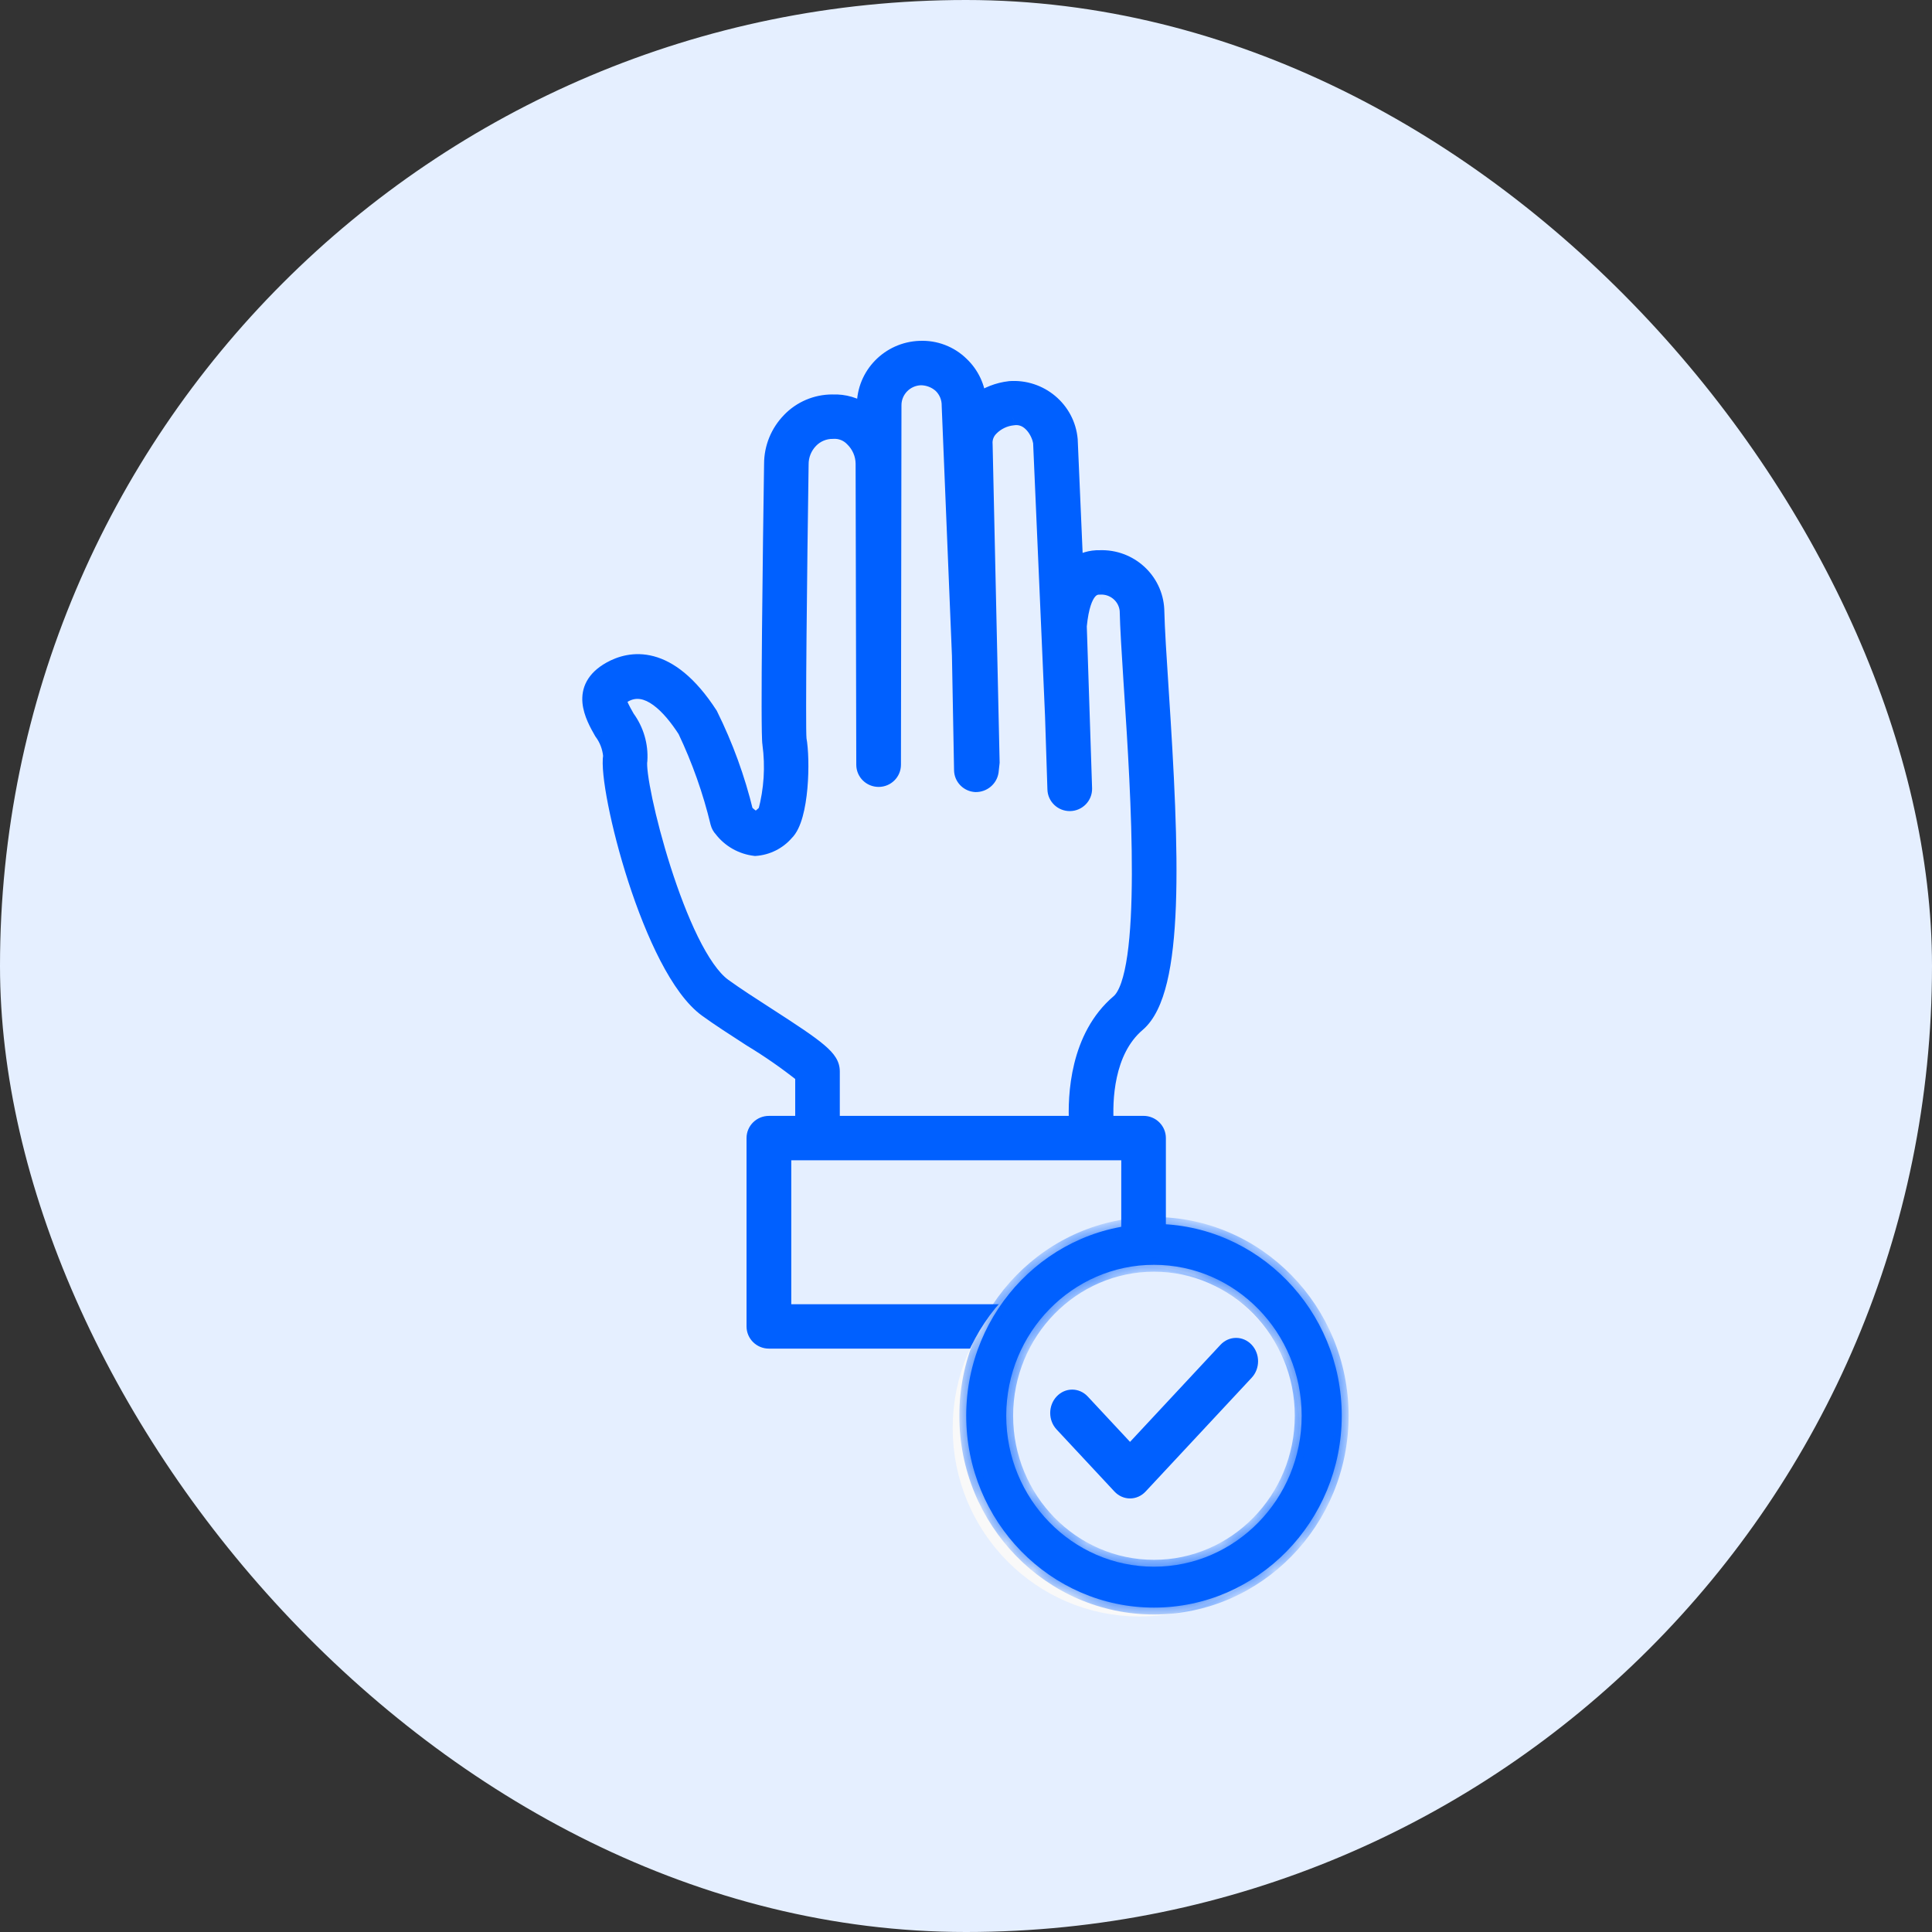
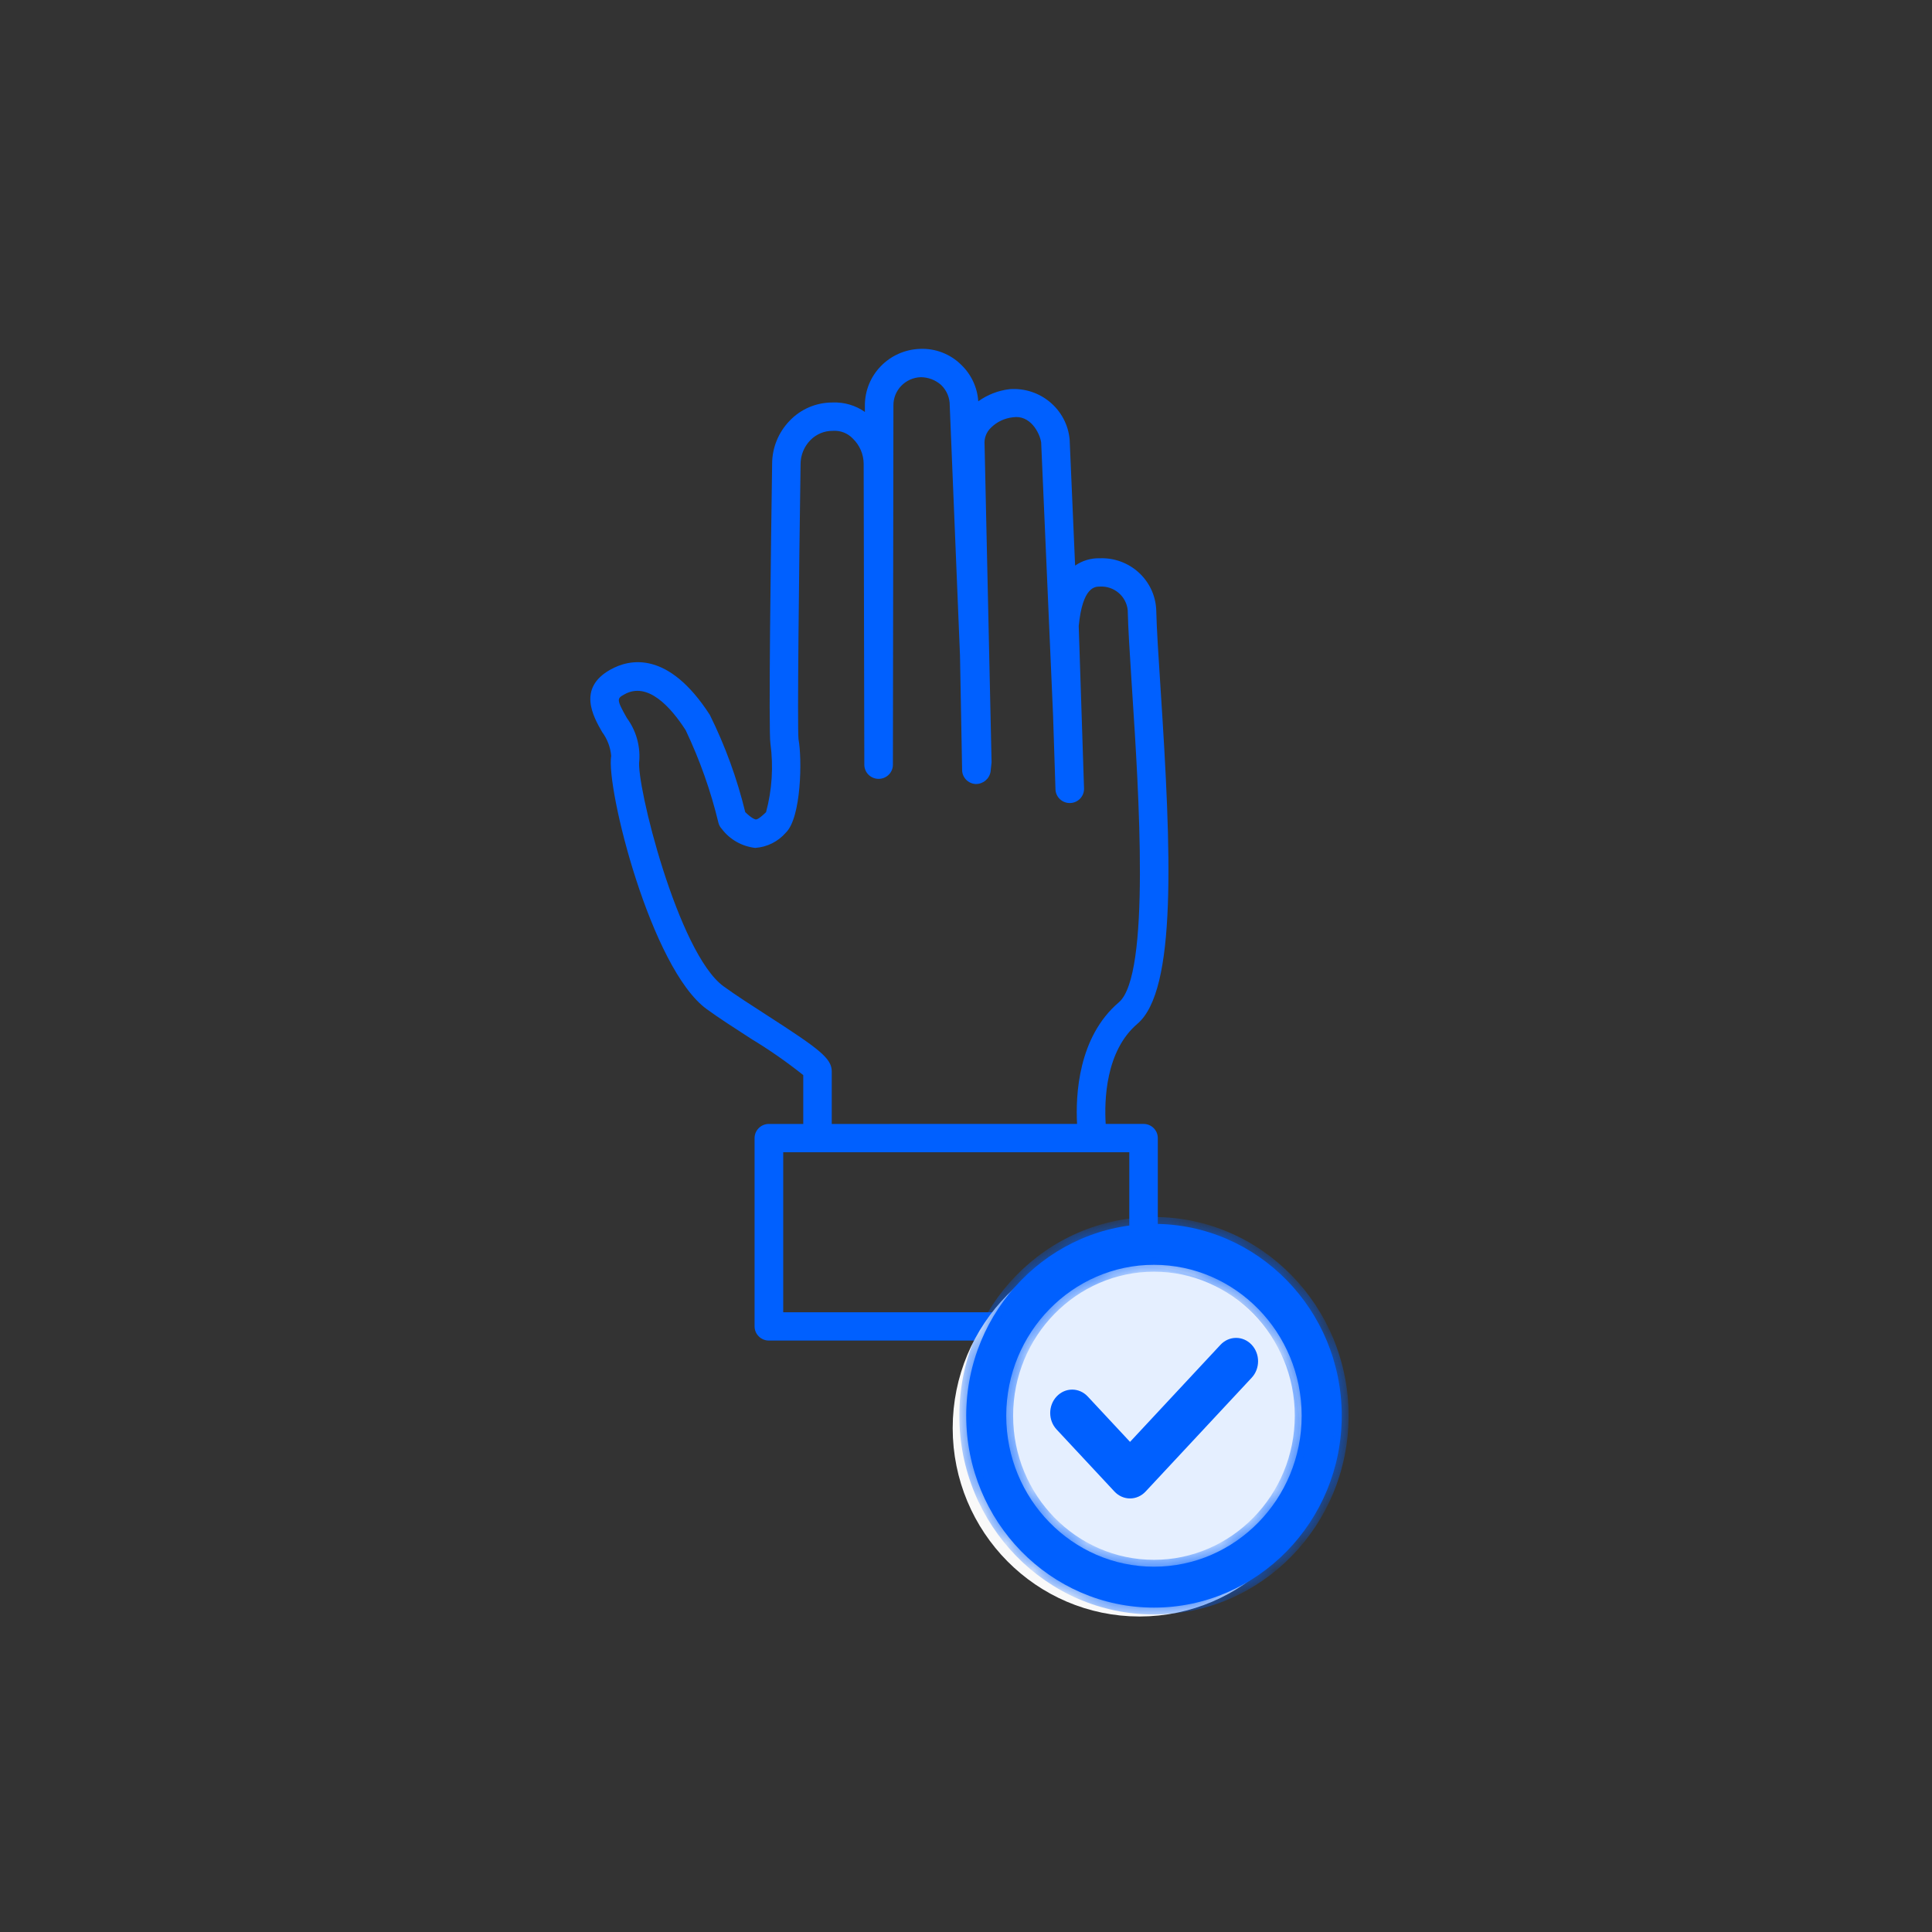
<svg xmlns="http://www.w3.org/2000/svg" width="72" height="72" viewBox="0 0 72 72" fill="none">
  <rect x="0" y="0" width="72" height="72" fill="#333333" stroke="none" />
-   <rect width="72" height="72" rx="36" fill="#E5EFFF" />
  <path fill-rule="evenodd" clip-rule="evenodd" d="M42.388 38.154C43.86 36.903 43.651 31.78 43.254 25.713C43.174 24.495 43.106 23.443 43.089 22.717C43.035 21.616 42.097 20.764 40.986 20.805C40.657 20.796 40.335 20.892 40.066 21.078L39.863 16.386C39.764 15.257 38.765 14.417 37.624 14.503C37.202 14.553 36.801 14.709 36.457 14.956C36.423 14.437 36.195 13.95 35.816 13.59C35.41 13.189 34.853 12.976 34.281 13.002C33.135 13.043 32.228 13.977 32.232 15.113V15.352C31.882 15.106 31.459 14.982 31.03 15H31.017C30.418 15 29.844 15.245 29.432 15.676C29.011 16.108 28.775 16.686 28.775 17.287C28.73 20.291 28.636 27.32 28.712 27.716C28.827 28.568 28.772 29.435 28.549 30.266C28.479 30.334 28.266 30.538 28.178 30.538C28.178 30.543 28.056 30.543 27.773 30.265C27.468 29.013 27.026 27.797 26.453 26.641C24.901 24.237 23.461 24.553 22.744 24.957C21.509 25.65 22.111 26.706 22.436 27.274L22.436 27.276C22.631 27.536 22.748 27.844 22.777 28.166C22.576 29.361 24.259 36.103 26.341 37.61C26.794 37.939 27.376 38.315 27.95 38.685L27.95 38.685L28.006 38.721C28.677 39.128 29.322 39.577 29.935 40.066V41.886H28.654C28.36 41.886 28.121 42.122 28.121 42.414V49.431C28.121 49.723 28.36 49.959 28.654 49.959H42.616C42.91 49.959 43.148 49.723 43.148 49.431V42.413C43.148 42.121 42.91 41.885 42.616 41.885H41.206C41.153 41.033 41.192 39.172 42.388 38.154ZM42.085 48.904H29.188V42.941H42.086L42.085 48.904ZM30.997 39.932V41.886L40.139 41.885C40.082 40.826 40.176 38.646 41.697 37.353C42.884 36.343 42.436 29.478 42.194 25.783L42.194 25.781C42.185 25.641 42.176 25.502 42.167 25.366C42.1 24.312 42.042 23.403 42.027 22.739C41.974 22.218 41.516 21.831 40.988 21.86C40.812 21.86 40.344 21.86 40.201 23.33L40.399 29.39C40.404 29.681 40.17 29.922 39.876 29.927C39.582 29.932 39.339 29.7 39.334 29.408L39.245 26.67L38.801 16.486C38.742 16.116 38.388 15.454 37.752 15.551C37.439 15.583 37.147 15.722 36.926 15.943C36.757 16.106 36.671 16.335 36.692 16.567L36.953 28.408L36.916 28.756C36.873 29.026 36.635 29.223 36.359 29.218C36.08 29.203 35.86 28.977 35.855 28.7L35.776 24.423L35.394 15.115C35.398 14.826 35.282 14.549 35.074 14.348C34.865 14.162 34.594 14.058 34.313 14.057C33.742 14.077 33.292 14.542 33.295 15.107L33.276 28.499C33.276 28.79 33.038 29.026 32.744 29.026C32.449 29.026 32.211 28.79 32.211 28.499L32.186 17.276C32.182 16.925 32.037 16.59 31.783 16.345C31.592 16.143 31.319 16.037 31.04 16.056C30.721 16.052 30.416 16.18 30.196 16.408C29.962 16.649 29.833 16.971 29.835 17.305C29.778 21.184 29.71 27.109 29.758 27.549C29.896 28.27 29.865 30.475 29.285 31.031C28.997 31.364 28.587 31.569 28.145 31.599C27.651 31.543 27.201 31.289 26.902 30.895C26.841 30.831 26.797 30.752 26.775 30.667C26.489 29.477 26.079 28.319 25.553 27.212C24.988 26.336 24.131 25.391 23.268 25.878C22.999 26.027 22.959 26.054 23.362 26.758C23.698 27.216 23.862 27.776 23.825 28.341C23.688 29.165 25.266 35.528 26.967 36.759C27.421 37.088 28.009 37.467 28.584 37.837C30.54 39.097 30.997 39.441 30.997 39.932Z" fill="#0060FF" />
-   <path d="M43.254 25.713L43.553 25.694L43.553 25.694L43.254 25.713ZM42.388 38.154L42.194 37.926L42.194 37.926L42.388 38.154ZM43.089 22.717L43.389 22.71L43.389 22.702L43.089 22.717ZM40.986 20.805L40.977 21.105L40.987 21.105L40.996 21.105L40.986 20.805ZM40.066 21.078L39.767 21.091L39.79 21.635L40.237 21.325L40.066 21.078ZM39.863 16.386L40.163 16.373L40.162 16.36L39.863 16.386ZM37.624 14.503L37.601 14.204L37.589 14.206L37.624 14.503ZM36.457 14.956L36.158 14.975L36.193 15.515L36.632 15.199L36.457 14.956ZM35.816 13.59L35.605 13.803L35.609 13.807L35.816 13.59ZM34.281 13.002L34.291 13.302L34.294 13.302L34.281 13.002ZM32.232 15.113H32.532L32.532 15.112L32.232 15.113ZM32.232 15.352L32.06 15.598L32.532 15.93V15.352H32.232ZM31.03 15V15.301L31.043 15.3L31.03 15ZM31.017 15V14.7L31.017 14.7L31.017 15ZM29.432 15.676L29.647 15.885L29.648 15.883L29.432 15.676ZM28.775 17.287L29.075 17.291L29.075 17.287L28.775 17.287ZM28.712 27.716L29.009 27.676L29.008 27.668L29.006 27.66L28.712 27.716ZM28.549 30.266L28.757 30.482L28.817 30.424L28.839 30.344L28.549 30.266ZM28.178 30.538V30.238H27.878V30.538H28.178ZM27.773 30.265L27.482 30.335L27.502 30.419L27.563 30.478L27.773 30.265ZM26.453 26.641L26.722 26.508L26.715 26.493L26.706 26.478L26.453 26.641ZM22.744 24.957L22.891 25.218L22.891 25.218L22.744 24.957ZM22.436 27.274L22.175 27.423L22.175 27.423L22.436 27.274ZM22.436 27.276L22.176 27.425L22.185 27.441L22.196 27.456L22.436 27.276ZM22.777 28.166L23.073 28.216L23.079 28.178L23.076 28.14L22.777 28.166ZM26.341 37.61L26.517 37.367L26.517 37.367L26.341 37.61ZM27.95 38.685L27.787 38.937L27.793 38.94L27.95 38.685ZM27.95 38.685L28.113 38.433L28.107 38.429L27.95 38.685ZM28.006 38.721L27.843 38.973L27.85 38.977L28.006 38.721ZM29.935 40.066H30.235V39.921L30.122 39.831L29.935 40.066ZM29.935 41.886V42.186H30.235V41.886H29.935ZM41.206 41.885L40.906 41.904L40.923 42.185H41.206V41.885ZM29.188 48.904H28.887V49.204H29.188V48.904ZM42.085 48.904V49.204H42.385L42.385 48.904L42.085 48.904ZM29.188 42.941V42.641H28.887V42.941H29.188ZM42.086 42.941L42.386 42.941L42.386 42.641H42.086V42.941ZM30.997 41.886H30.697V42.186L30.997 42.186L30.997 41.886ZM40.139 41.885L40.139 42.185L40.456 42.184L40.439 41.868L40.139 41.885ZM41.697 37.353L41.892 37.581L41.892 37.581L41.697 37.353ZM42.194 25.783L42.493 25.764L42.493 25.764L42.194 25.783ZM42.194 25.781L41.895 25.8L41.895 25.801L42.194 25.781ZM42.167 25.366L42.467 25.347L42.167 25.366ZM42.027 22.739L42.327 22.732L42.327 22.721L42.325 22.709L42.027 22.739ZM40.988 21.86V22.16H40.996L41.005 22.159L40.988 21.86ZM40.201 23.33L39.903 23.301L39.901 23.32L39.901 23.34L40.201 23.33ZM40.399 29.39L40.699 29.384L40.699 29.38L40.399 29.39ZM39.334 29.408L39.634 29.403L39.634 29.398L39.334 29.408ZM39.245 26.67L39.545 26.661L39.545 26.657L39.245 26.67ZM38.801 16.486L39.101 16.473L39.1 16.456L39.097 16.439L38.801 16.486ZM37.752 15.551L37.782 15.85L37.789 15.849L37.797 15.848L37.752 15.551ZM36.926 15.943L37.134 16.16L37.138 16.155L36.926 15.943ZM36.692 16.567L36.992 16.56L36.992 16.55L36.991 16.54L36.692 16.567ZM36.953 28.408L37.252 28.44L37.254 28.421L37.253 28.402L36.953 28.408ZM36.916 28.756L37.212 28.803L37.213 28.796L37.214 28.788L36.916 28.756ZM36.359 29.218L36.343 29.518L36.354 29.518L36.359 29.218ZM35.855 28.7L36.155 28.695L36.155 28.695L35.855 28.7ZM35.776 24.423L36.076 24.418L36.076 24.411L35.776 24.423ZM35.394 15.115L35.094 15.11L35.094 15.119L35.094 15.127L35.394 15.115ZM35.074 14.348L35.282 14.132L35.273 14.124L35.074 14.348ZM34.313 14.057L34.314 13.757L34.302 13.757L34.313 14.057ZM33.295 15.107L33.595 15.107L33.595 15.105L33.295 15.107ZM33.276 28.499L32.976 28.498V28.499H33.276ZM32.211 28.499H32.511L32.511 28.498L32.211 28.499ZM32.186 17.276L32.486 17.275L32.486 17.272L32.186 17.276ZM31.783 16.345L31.565 16.551L31.57 16.556L31.575 16.561L31.783 16.345ZM31.04 16.056L31.036 16.356L31.048 16.356L31.06 16.355L31.04 16.056ZM30.196 16.408L30.411 16.617L30.412 16.616L30.196 16.408ZM29.835 17.305L30.135 17.309L30.135 17.303L29.835 17.305ZM29.758 27.549L29.459 27.581L29.46 27.593L29.463 27.606L29.758 27.549ZM29.285 31.031L29.078 30.814L29.067 30.824L29.058 30.835L29.285 31.031ZM28.145 31.599L28.111 31.897L28.138 31.9L28.166 31.898L28.145 31.599ZM26.902 30.895L27.14 30.714L27.131 30.701L27.12 30.689L26.902 30.895ZM26.775 30.667L26.483 30.737L26.485 30.742L26.775 30.667ZM25.553 27.212L25.824 27.083L25.816 27.066L25.805 27.05L25.553 27.212ZM23.268 25.878L23.414 26.14L23.415 26.139L23.268 25.878ZM23.362 26.758L23.101 26.907L23.11 26.921L23.12 26.935L23.362 26.758ZM23.825 28.341L24.121 28.39L24.124 28.375L24.125 28.36L23.825 28.341ZM26.967 36.759L26.791 37.002L26.791 37.002L26.967 36.759ZM28.584 37.837L28.421 38.089L28.421 38.089L28.584 37.837ZM42.955 25.733C43.153 28.768 43.303 31.551 43.222 33.728C43.181 34.818 43.083 35.742 42.908 36.465C42.732 37.198 42.488 37.676 42.194 37.926L42.583 38.383C43.024 38.007 43.306 37.376 43.492 36.606C43.68 35.827 43.78 34.857 43.822 33.751C43.904 31.538 43.752 28.725 43.553 25.694L42.955 25.733ZM42.789 22.724C42.806 23.458 42.875 24.518 42.955 25.733L43.553 25.694C43.473 24.473 43.406 23.428 43.389 22.71L42.789 22.724ZM40.996 21.105C41.947 21.07 42.743 21.798 42.789 22.732L43.389 22.702C43.326 21.435 42.247 20.458 40.974 20.505L40.996 21.105ZM40.237 21.325C40.454 21.175 40.713 21.098 40.977 21.105L40.993 20.505C40.602 20.494 40.217 20.609 39.895 20.832L40.237 21.325ZM39.563 16.399L39.767 21.091L40.366 21.065L40.163 16.373L39.563 16.399ZM37.647 14.803C38.627 14.728 39.48 15.449 39.564 16.413L40.162 16.36C40.048 15.064 38.904 14.105 37.601 14.204L37.647 14.803ZM36.632 15.199C36.934 14.982 37.288 14.845 37.659 14.801L37.589 14.206C37.117 14.261 36.667 14.435 36.282 14.712L36.632 15.199ZM35.609 13.807C35.934 14.115 36.129 14.532 36.158 14.975L36.756 14.936C36.718 14.342 36.456 13.784 36.023 13.372L35.609 13.807ZM34.294 13.302C34.784 13.28 35.259 13.462 35.605 13.803L36.027 13.376C35.561 12.917 34.922 12.672 34.267 12.703L34.294 13.302ZM32.532 15.112C32.528 14.14 33.304 13.337 34.291 13.302L34.27 12.702C32.965 12.748 31.927 13.813 31.932 15.114L32.532 15.112ZM32.532 15.352V15.113H31.932V15.352H32.532ZM31.043 15.3C31.406 15.285 31.764 15.389 32.06 15.598L32.405 15.107C32 14.822 31.512 14.68 31.017 14.701L31.043 15.3ZM31.017 15.3H31.03V14.7H31.017V15.3ZM29.648 15.883C30.004 15.511 30.499 15.3 31.017 15.3L31.017 14.7C30.336 14.7 29.684 14.978 29.215 15.468L29.648 15.883ZM29.075 17.287C29.075 16.765 29.28 16.262 29.647 15.885L29.217 15.467C28.741 15.955 28.475 16.607 28.475 17.287L29.075 17.287ZM29.006 27.66C29.007 27.664 29.006 27.658 29.004 27.635C29.002 27.615 29.001 27.588 28.999 27.553C28.996 27.483 28.993 27.388 28.991 27.272C28.986 27.038 28.984 26.722 28.983 26.341C28.982 25.581 28.988 24.573 28.998 23.482C29.018 21.301 29.052 18.793 29.075 17.291L28.475 17.282C28.452 18.785 28.418 21.294 28.398 23.477C28.388 24.568 28.382 25.579 28.383 26.342C28.384 26.724 28.386 27.044 28.391 27.283C28.393 27.402 28.396 27.503 28.4 27.581C28.403 27.65 28.407 27.723 28.417 27.772L29.006 27.66ZM28.839 30.344C29.072 29.474 29.129 28.568 29.009 27.676L28.414 27.756C28.524 28.569 28.471 29.396 28.259 30.189L28.839 30.344ZM28.178 30.838C28.29 30.838 28.383 30.783 28.418 30.762C28.469 30.732 28.518 30.694 28.56 30.66C28.643 30.592 28.722 30.516 28.757 30.482L28.341 30.05C28.306 30.084 28.243 30.144 28.181 30.195C28.149 30.221 28.124 30.239 28.108 30.248C28.1 30.253 28.099 30.253 28.105 30.25C28.108 30.249 28.136 30.238 28.178 30.238V30.838ZM27.563 30.478C27.718 30.631 27.843 30.722 27.943 30.774C27.994 30.8 28.042 30.819 28.088 30.829C28.11 30.834 28.138 30.839 28.169 30.839C28.183 30.84 28.21 30.839 28.244 30.831C28.259 30.828 28.294 30.819 28.334 30.794C28.364 30.776 28.478 30.697 28.478 30.538H27.878C27.878 30.379 27.992 30.301 28.021 30.283C28.06 30.259 28.095 30.25 28.109 30.247C28.141 30.239 28.166 30.239 28.175 30.239C28.199 30.24 28.215 30.243 28.221 30.244C28.236 30.248 28.236 30.25 28.22 30.242C28.189 30.225 28.111 30.177 27.983 30.051L27.563 30.478ZM26.185 26.774C26.747 27.911 27.182 29.105 27.482 30.335L28.064 30.194C27.755 28.92 27.305 27.684 26.722 26.508L26.185 26.774ZM22.891 25.218C23.205 25.041 23.663 24.891 24.208 25.036C24.756 25.181 25.45 25.64 26.201 26.804L26.706 26.478C25.905 25.238 25.102 24.653 24.362 24.456C23.62 24.259 23 24.469 22.597 24.695L22.891 25.218ZM22.696 27.126C22.528 26.831 22.334 26.482 22.304 26.136C22.29 25.973 22.314 25.82 22.392 25.675C22.472 25.53 22.62 25.371 22.891 25.218L22.597 24.695C22.25 24.89 22.011 25.123 21.866 25.388C21.72 25.654 21.684 25.93 21.706 26.189C21.75 26.686 22.019 27.149 22.175 27.423L22.696 27.126ZM22.697 27.128L22.696 27.126L22.175 27.423L22.176 27.425L22.697 27.128ZM23.076 28.14C23.042 27.762 22.904 27.401 22.677 27.097L22.196 27.456C22.357 27.671 22.454 27.926 22.478 28.192L23.076 28.14ZM26.517 37.367C26.055 37.033 25.586 36.381 25.143 35.528C24.706 34.685 24.313 33.68 23.988 32.678C23.663 31.678 23.41 30.687 23.25 29.876C23.171 29.47 23.115 29.113 23.085 28.823C23.055 28.525 23.055 28.323 23.073 28.216L22.481 28.116C22.449 28.308 22.457 28.578 22.488 28.884C22.52 29.197 22.579 29.574 22.662 29.992C22.826 30.828 23.086 31.841 23.417 32.864C23.748 33.885 24.154 34.923 24.611 35.805C25.064 36.678 25.586 37.434 26.165 37.853L26.517 37.367ZM28.113 38.433C27.537 38.061 26.962 37.69 26.517 37.367L26.165 37.853C26.626 38.188 27.216 38.568 27.787 38.937L28.113 38.433ZM28.107 38.429L28.107 38.429L27.793 38.94L27.793 38.94L28.107 38.429ZM28.168 38.469L28.113 38.433L27.787 38.937L27.843 38.973L28.168 38.469ZM30.122 39.831C29.499 39.334 28.844 38.878 28.161 38.464L27.85 38.977C28.511 39.378 29.145 39.819 29.748 40.3L30.122 39.831ZM30.235 41.886V40.066H29.635V41.886H30.235ZM28.654 42.186H29.935V41.586H28.654V42.186ZM28.421 42.414C28.421 42.291 28.523 42.186 28.654 42.186V41.586C28.197 41.586 27.821 41.954 27.821 42.414H28.421ZM28.421 49.431V42.414H27.821V49.431H28.421ZM28.654 49.659C28.523 49.659 28.421 49.554 28.421 49.431H27.821C27.821 49.891 28.197 50.259 28.654 50.259V49.659ZM42.616 49.659H28.654V50.259H42.616V49.659ZM42.849 49.431C42.849 49.554 42.747 49.659 42.616 49.659V50.259C43.073 50.259 43.449 49.891 43.449 49.431H42.849ZM42.849 42.413V49.431H43.449V42.413H42.849ZM42.616 42.185C42.747 42.185 42.849 42.29 42.849 42.413H43.449C43.449 41.953 43.073 41.585 42.616 41.585V42.185ZM41.206 42.185H42.616V41.585H41.206V42.185ZM42.194 37.926C41.528 38.493 41.196 39.283 41.036 40.018C40.875 40.754 40.879 41.463 40.906 41.904L41.505 41.867C41.48 41.456 41.477 40.808 41.622 40.146C41.767 39.483 42.053 38.834 42.583 38.383L42.194 37.926ZM29.188 49.204H42.085V48.604H29.188V49.204ZM28.887 42.941V48.904H29.488V42.941H28.887ZM42.086 42.641H29.188V43.241H42.086V42.641ZM42.385 48.904L42.386 42.941L41.786 42.941L41.785 48.904L42.385 48.904ZM31.297 41.886V39.932H30.697V41.886H31.297ZM40.139 41.585L30.997 41.586L30.997 42.186L40.139 42.185L40.139 41.585ZM41.503 37.124C40.679 37.824 40.251 38.757 40.035 39.635C39.819 40.513 39.81 41.354 39.84 41.901L40.439 41.868C40.411 41.356 40.421 40.578 40.618 39.778C40.815 38.978 41.194 38.175 41.892 37.581L41.503 37.124ZM41.895 25.803C42.016 27.652 42.187 30.282 42.181 32.574C42.178 33.721 42.131 34.773 42.013 35.596C41.954 36.008 41.878 36.352 41.786 36.619C41.691 36.893 41.59 37.05 41.503 37.124L41.892 37.581C42.101 37.403 42.246 37.125 42.353 36.815C42.462 36.499 42.545 36.113 42.607 35.681C42.731 34.817 42.779 33.733 42.781 32.576C42.787 30.259 42.614 27.609 42.493 25.764L41.895 25.803ZM41.895 25.801L41.895 25.803L42.493 25.764L42.493 25.761L41.895 25.801ZM41.868 25.385C41.877 25.521 41.886 25.66 41.895 25.8L42.493 25.762C42.484 25.622 42.475 25.483 42.467 25.347L41.868 25.385ZM41.727 22.746C41.742 23.417 41.801 24.334 41.868 25.385L42.467 25.347C42.399 24.29 42.342 23.388 42.327 22.732L41.727 22.746ZM41.005 22.159C41.375 22.139 41.692 22.41 41.728 22.77L42.325 22.709C42.255 22.026 41.657 21.523 40.972 21.56L41.005 22.159ZM40.5 23.359C40.57 22.642 40.715 22.351 40.811 22.238C40.854 22.188 40.886 22.174 40.904 22.168C40.926 22.161 40.946 22.16 40.988 22.16V21.56C40.942 21.56 40.838 21.558 40.718 21.597C40.594 21.638 40.468 21.715 40.354 21.849C40.137 22.104 39.976 22.547 39.903 23.301L40.5 23.359ZM40.699 29.38L40.501 23.32L39.901 23.34L40.099 29.4L40.699 29.38ZM39.881 30.227C40.338 30.219 40.707 29.844 40.699 29.384L40.099 29.395C40.102 29.518 40.002 29.625 39.871 29.627L39.881 30.227ZM39.034 29.413C39.042 29.873 39.424 30.235 39.881 30.227L39.871 29.627C39.739 29.629 39.636 29.526 39.634 29.403L39.034 29.413ZM38.945 26.68L39.034 29.418L39.634 29.398L39.545 26.661L38.945 26.68ZM38.501 16.499L38.945 26.683L39.545 26.657L39.101 16.473L38.501 16.499ZM37.797 15.848C37.987 15.819 38.139 15.896 38.268 16.042C38.403 16.195 38.484 16.399 38.505 16.533L39.097 16.439C39.06 16.202 38.934 15.891 38.718 15.645C38.496 15.392 38.153 15.187 37.706 15.255L37.797 15.848ZM37.138 16.155C37.31 15.983 37.538 15.874 37.782 15.85L37.721 15.253C37.34 15.291 36.983 15.46 36.713 15.732L37.138 16.155ZM36.991 16.54C36.978 16.399 37.03 16.259 37.134 16.16L36.718 15.727C36.484 15.952 36.364 16.271 36.394 16.594L36.991 16.54ZM37.253 28.402L36.992 16.56L36.392 16.573L36.653 28.415L37.253 28.402ZM37.214 28.788L37.252 28.44L36.655 28.376L36.618 28.724L37.214 28.788ZM36.354 29.518C36.777 29.525 37.145 29.223 37.212 28.803L36.62 28.708C36.6 28.829 36.493 28.921 36.364 28.918L36.354 29.518ZM35.555 28.705C35.562 29.142 35.909 29.495 36.343 29.518L36.375 28.919C36.251 28.912 36.157 28.812 36.155 28.695L35.555 28.705ZM35.476 24.429L35.555 28.706L36.155 28.695L36.076 24.418L35.476 24.429ZM35.094 15.127L35.476 24.436L36.076 24.411L35.694 15.103L35.094 15.127ZM34.866 14.564C35.015 14.708 35.097 14.905 35.094 15.11L35.694 15.12C35.7 14.747 35.55 14.39 35.282 14.132L34.866 14.564ZM34.311 14.357C34.52 14.358 34.72 14.434 34.874 14.572L35.273 14.124C35.009 13.889 34.668 13.758 34.314 13.757L34.311 14.357ZM33.595 15.105C33.593 14.705 33.913 14.371 34.323 14.357L34.302 13.757C33.572 13.783 32.991 14.379 32.995 15.109L33.595 15.105ZM33.576 28.499L33.595 15.107L32.995 15.107L32.976 28.498L33.576 28.499ZM32.744 29.326C33.201 29.326 33.576 28.959 33.576 28.499H32.976C32.976 28.622 32.875 28.727 32.744 28.727V29.326ZM31.911 28.499C31.911 28.959 32.286 29.326 32.744 29.326V28.727C32.612 28.727 32.511 28.622 32.511 28.499H31.911ZM31.886 17.276L31.911 28.5L32.511 28.498L32.486 17.275L31.886 17.276ZM31.575 16.561C31.771 16.751 31.883 17.009 31.886 17.279L32.486 17.272C32.481 16.841 32.303 16.429 31.991 16.129L31.575 16.561ZM31.06 16.355C31.25 16.342 31.436 16.415 31.565 16.551L32.001 16.139C31.748 15.871 31.387 15.731 31.019 15.757L31.06 16.355ZM30.412 16.616C30.574 16.448 30.8 16.353 31.036 16.356L31.043 15.756C30.643 15.751 30.257 15.911 29.98 16.2L30.412 16.616ZM30.135 17.303C30.133 17.048 30.232 16.802 30.411 16.617L29.981 16.199C29.692 16.496 29.532 16.893 29.535 17.307L30.135 17.303ZM30.056 27.517C30.046 27.428 30.041 26.998 30.042 26.309C30.042 25.632 30.048 24.73 30.057 23.72C30.075 21.699 30.106 19.248 30.135 17.309L29.535 17.3C29.506 19.241 29.475 21.692 29.457 23.714C29.448 24.725 29.442 25.629 29.442 26.308C29.441 26.974 29.445 27.45 29.459 27.581L30.056 27.517ZM29.493 31.247C29.698 31.051 29.826 30.743 29.912 30.434C30.001 30.114 30.057 29.744 30.09 29.378C30.154 28.652 30.128 27.89 30.052 27.492L29.463 27.606C29.525 27.929 29.553 28.631 29.492 29.326C29.461 29.67 29.41 30.001 29.334 30.273C29.255 30.557 29.162 30.733 29.078 30.814L29.493 31.247ZM28.166 31.898C28.686 31.862 29.172 31.621 29.512 31.227L29.058 30.835C28.823 31.107 28.487 31.275 28.124 31.3L28.166 31.898ZM26.663 31.077C27.013 31.536 27.536 31.832 28.111 31.897L28.179 31.301C27.765 31.254 27.39 31.041 27.14 30.714L26.663 31.077ZM26.485 30.742C26.52 30.877 26.588 31.001 26.684 31.102L27.12 30.689C27.093 30.661 27.075 30.628 27.065 30.591L26.485 30.742ZM25.282 27.341C25.799 28.429 26.202 29.567 26.483 30.737L27.067 30.597C26.775 29.386 26.359 28.209 25.824 27.083L25.282 27.341ZM23.415 26.139C23.706 25.975 24.006 26.03 24.346 26.277C24.694 26.529 25.025 26.947 25.301 27.375L25.805 27.05C25.517 26.602 25.137 26.109 24.699 25.791C24.253 25.468 23.693 25.294 23.12 25.617L23.415 26.139ZM23.622 26.608C23.521 26.433 23.454 26.308 23.411 26.217C23.365 26.119 23.362 26.088 23.362 26.092C23.363 26.1 23.362 26.121 23.352 26.147C23.342 26.173 23.328 26.188 23.322 26.194C23.318 26.198 23.32 26.195 23.338 26.184C23.356 26.172 23.379 26.16 23.414 26.14L23.122 25.616C23.067 25.646 22.973 25.696 22.903 25.765C22.808 25.858 22.755 25.981 22.763 26.128C22.77 26.245 22.816 26.362 22.868 26.472C22.922 26.587 23 26.73 23.101 26.907L23.622 26.608ZM24.125 28.36C24.166 27.724 23.981 27.095 23.604 26.58L23.12 26.935C23.414 27.336 23.558 27.827 23.526 28.321L24.125 28.36ZM27.143 36.516C26.782 36.255 26.391 35.685 26.008 34.908C25.632 34.143 25.285 33.221 24.992 32.306C24.7 31.391 24.465 30.49 24.312 29.768C24.236 29.407 24.18 29.095 24.148 28.849C24.115 28.591 24.112 28.443 24.121 28.39L23.529 28.291C23.504 28.444 23.52 28.675 23.553 28.927C23.588 29.193 23.647 29.522 23.725 29.893C23.883 30.634 24.123 31.555 24.421 32.488C24.719 33.42 25.076 34.372 25.47 35.172C25.857 35.96 26.302 36.648 26.791 37.002L27.143 36.516ZM28.746 37.585C28.169 37.213 27.589 36.839 27.143 36.516L26.791 37.002C27.253 37.337 27.849 37.721 28.421 38.089L28.746 37.585ZM31.297 39.932C31.297 39.555 31.102 39.271 30.718 38.945C30.341 38.624 29.718 38.211 28.746 37.585L28.421 38.089C29.405 38.723 29.989 39.113 30.33 39.402C30.664 39.686 30.697 39.818 30.697 39.932H31.297Z" fill="#0060FF" />
  <path d="M48.931 53.22C48.931 56.822 46.037 59.742 42.467 59.742C38.898 59.742 36.004 56.822 36.004 53.22C36.004 49.618 38.898 46.698 42.467 46.698C46.037 46.698 48.931 49.618 48.931 53.22Z" fill="#E5EFFF" />
  <path d="M48.931 53.22C48.931 56.822 46.037 59.742 42.467 59.742C38.898 59.742 36.004 56.822 36.004 53.22C36.004 49.618 38.898 46.698 42.467 46.698C46.037 46.698 48.931 49.618 48.931 53.22Z" stroke="#F9F9F9" />
  <mask id="path-5-inside-1_263_3134" fill="white">
    <path fill-rule="evenodd" clip-rule="evenodd" d="M36.008 52.761C36.008 48.818 39.147 45.611 43.005 45.611C46.863 45.611 50.003 48.818 50.003 52.761C50.003 56.703 46.863 59.911 43.005 59.911C39.147 59.911 36.008 56.703 36.008 52.761ZM37.5 52.761C37.5 55.862 39.969 58.386 43.005 58.386C46.04 58.386 48.509 55.862 48.509 52.761C48.509 49.66 46.04 47.136 43.005 47.136C39.969 47.136 37.5 49.66 37.5 52.761Z" />
  </mask>
  <path fill-rule="evenodd" clip-rule="evenodd" d="M36.008 52.761C36.008 48.818 39.147 45.611 43.005 45.611C46.863 45.611 50.003 48.818 50.003 52.761C50.003 56.703 46.863 59.911 43.005 59.911C39.147 59.911 36.008 56.703 36.008 52.761ZM37.5 52.761C37.5 55.862 39.969 58.386 43.005 58.386C46.04 58.386 48.509 55.862 48.509 52.761C48.509 49.66 46.04 47.136 43.005 47.136C39.969 47.136 37.5 49.66 37.5 52.761Z" fill="#0060FF" />
  <path d="M43.005 45.355C39 45.355 35.752 48.682 35.752 52.761H36.264C36.264 48.954 39.293 45.866 43.005 45.866V45.355ZM50.258 52.761C50.258 48.682 47.01 45.355 43.005 45.355V45.866C46.717 45.866 49.747 48.954 49.747 52.761H50.258ZM43.005 60.167C47.01 60.167 50.258 56.84 50.258 52.761H49.747C49.747 56.567 46.717 59.655 43.005 59.655V60.167ZM35.752 52.761C35.752 56.84 39 60.167 43.005 60.167V59.655C39.293 59.655 36.264 56.567 36.264 52.761H35.752ZM43.005 58.13C40.116 58.13 37.756 55.727 37.756 52.761H37.244C37.244 55.999 39.823 58.642 43.005 58.642V58.13ZM48.253 52.761C48.253 55.726 45.893 58.13 43.005 58.13V58.642C46.186 58.642 48.765 55.998 48.765 52.761H48.253ZM43.005 47.392C45.893 47.392 48.253 49.796 48.253 52.761H48.765C48.765 49.524 46.186 46.88 43.005 46.88V47.392ZM37.756 52.761C37.756 49.796 40.116 47.392 43.005 47.392V46.88C39.823 46.88 37.244 49.524 37.244 52.761H37.756Z" fill="#0060FF" mask="url(#path-5-inside-1_263_3134)" />
  <path fill-rule="evenodd" clip-rule="evenodd" d="M40.465 52.113C40.184 51.811 39.729 51.811 39.449 52.113C39.168 52.414 39.168 52.902 39.449 53.203L41.605 55.516C41.886 55.818 42.34 55.818 42.621 55.516L46.574 51.275C46.855 50.974 46.855 50.486 46.574 50.185C46.293 49.884 45.838 49.884 45.557 50.185L42.113 53.881L40.465 52.113Z" fill="#0060FF" stroke="#0060FF" stroke-width="0.2" />
</svg>